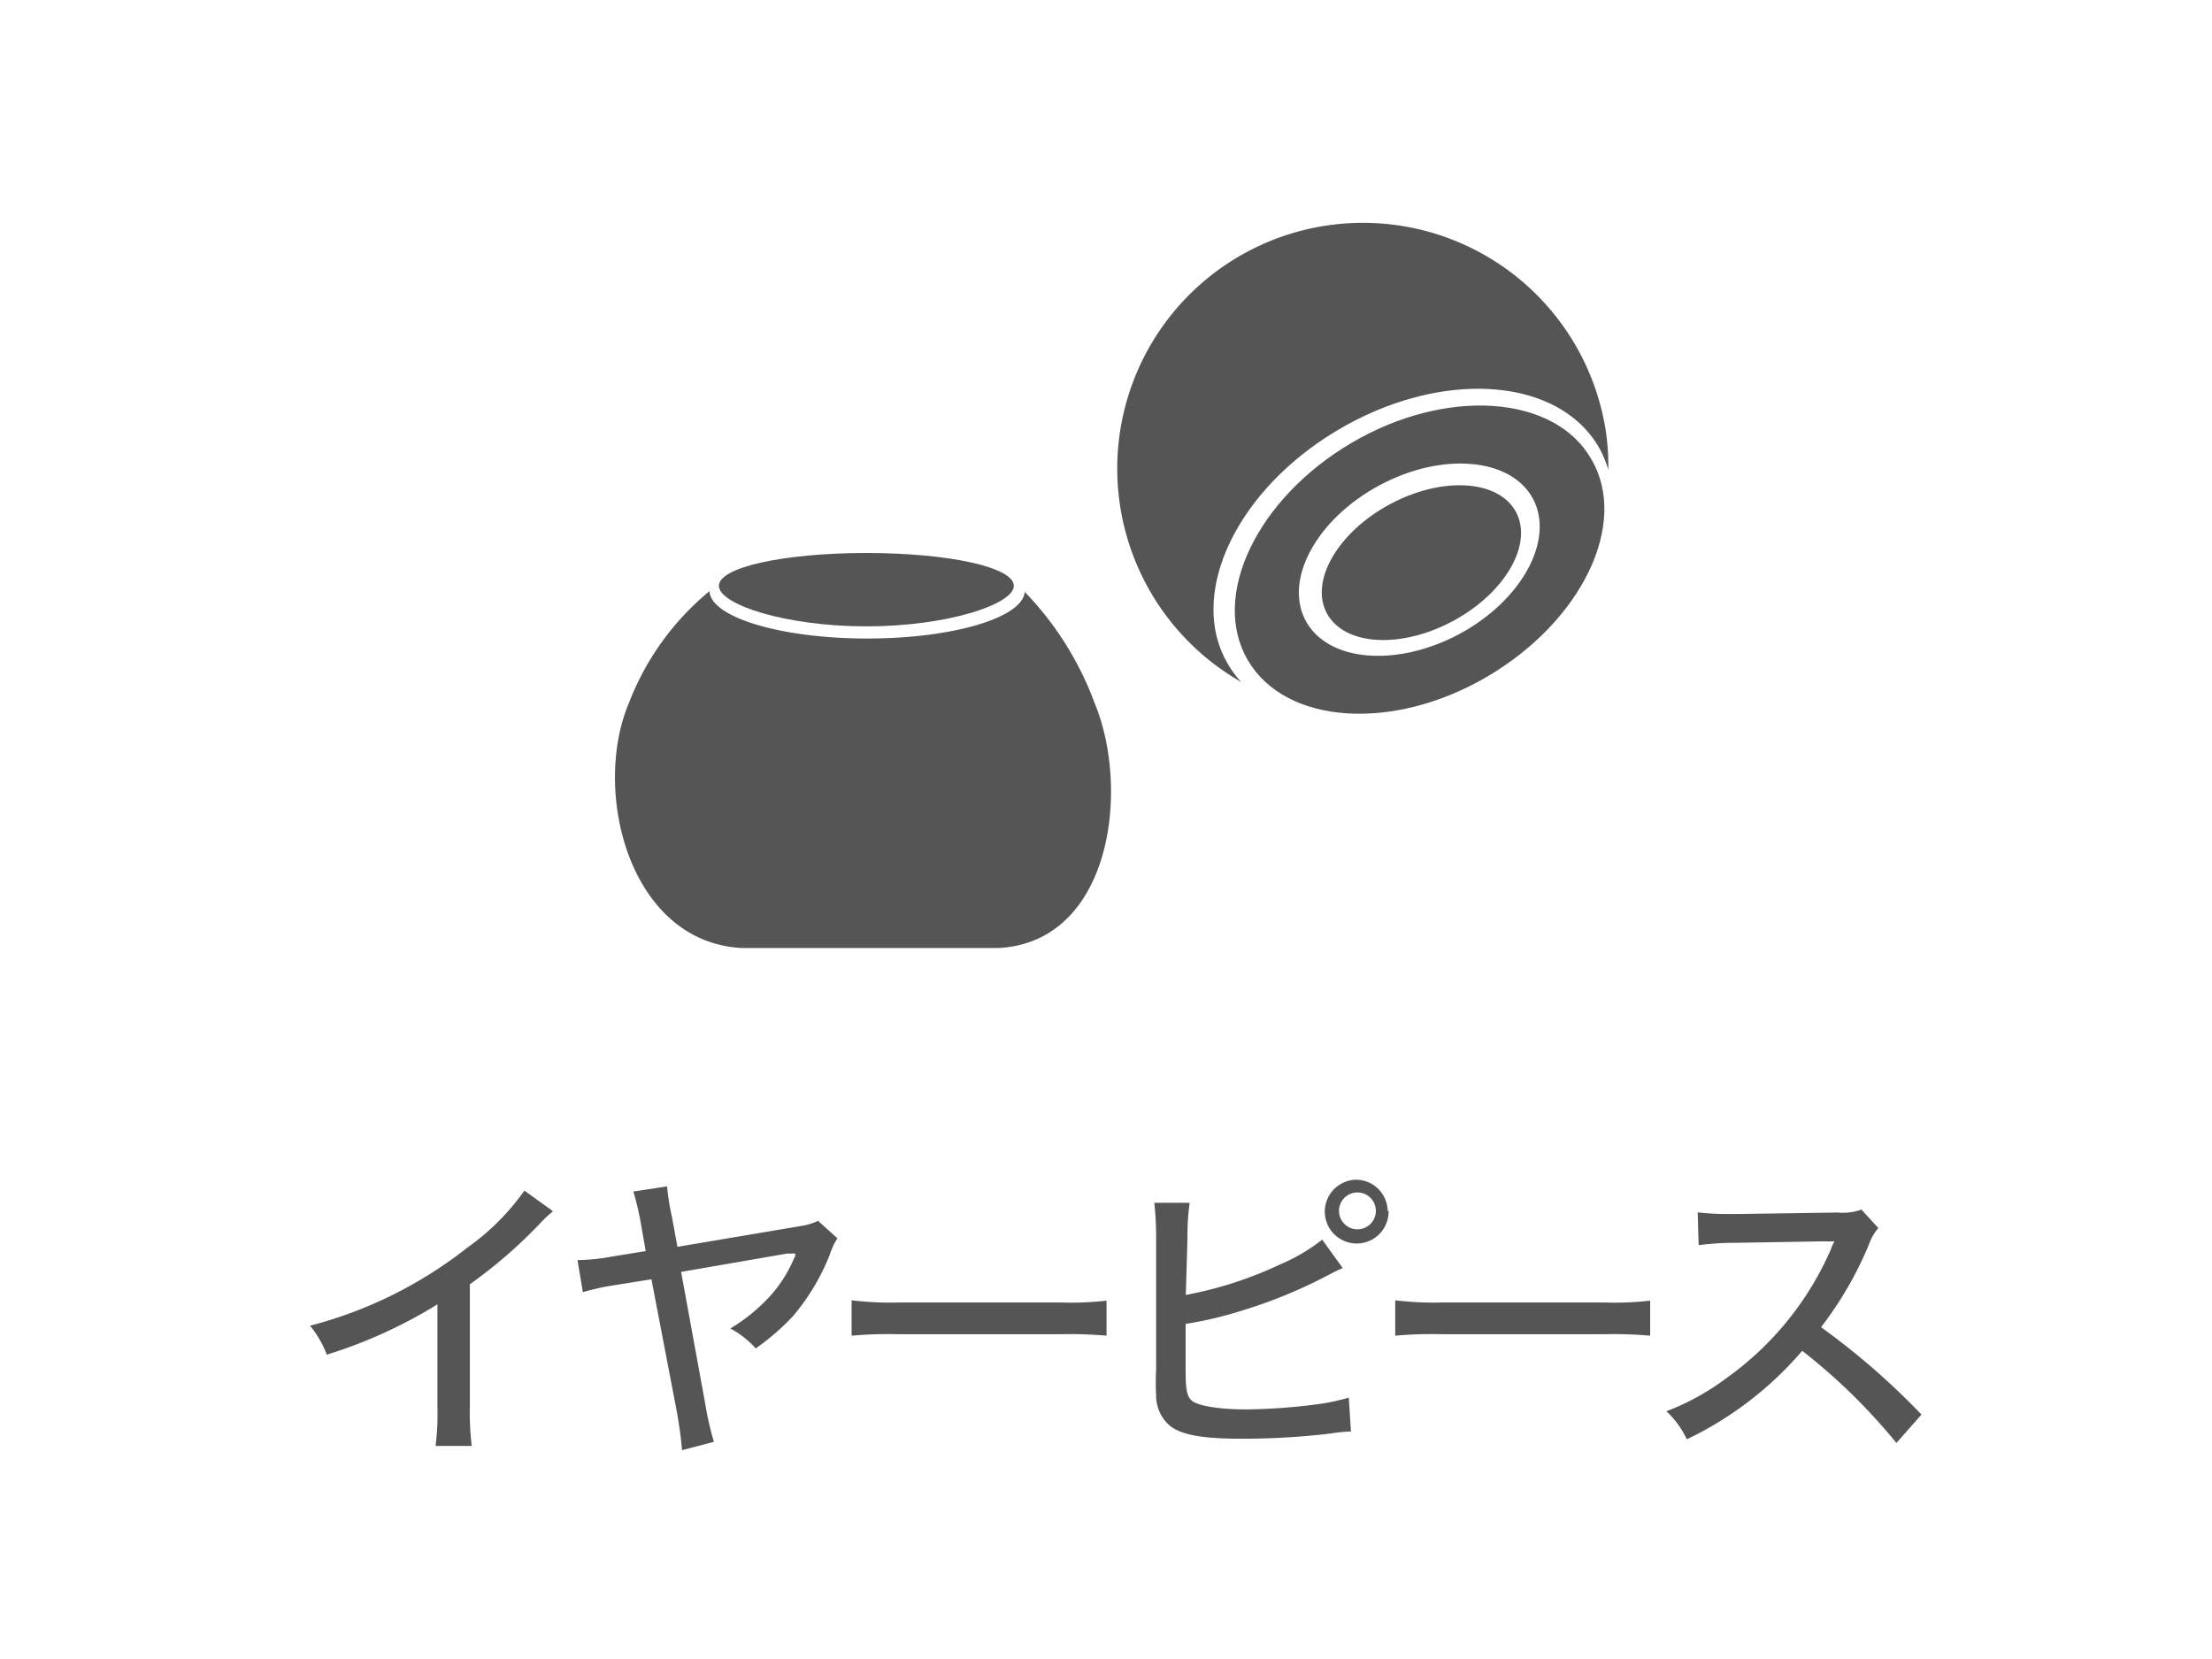
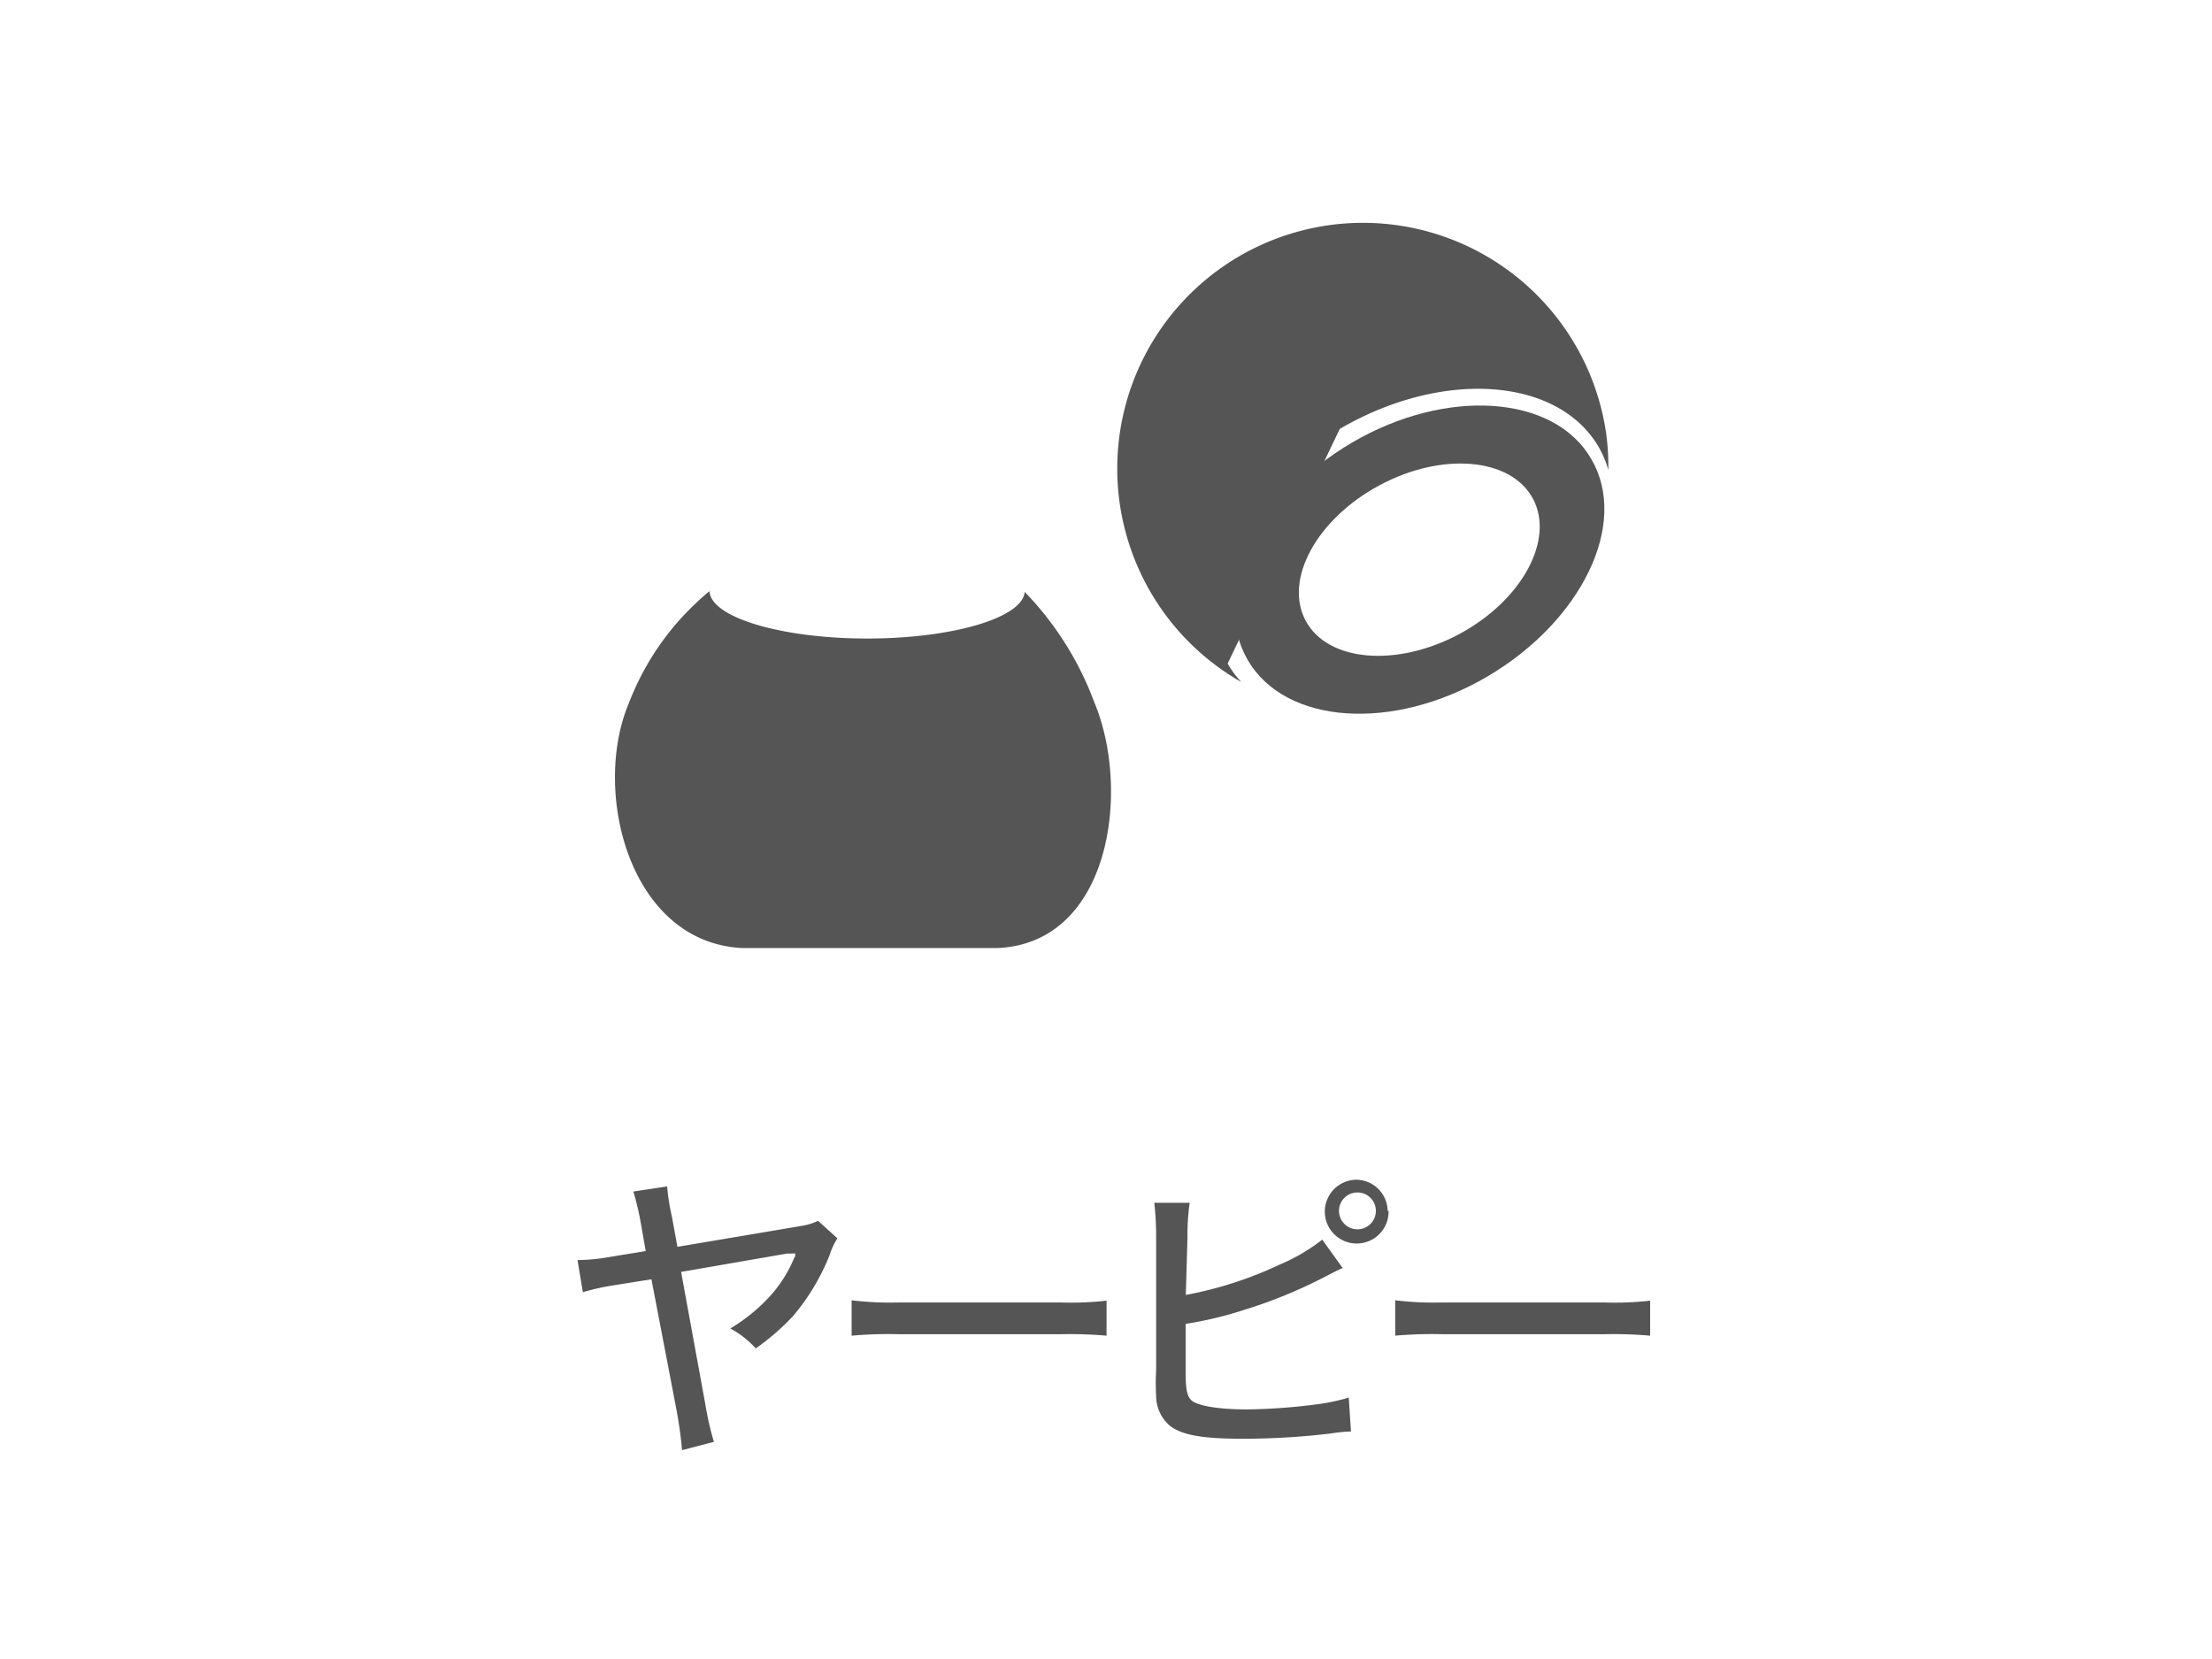
<svg xmlns="http://www.w3.org/2000/svg" viewBox="0 0 120 90">
  <defs>
    <style>.cls-1{fill:#555;}</style>
  </defs>
  <g id="textのコピー">
-     <path class="cls-1" d="M30,65.71a6.84,6.84,0,0,0-.74.7,26.23,26.23,0,0,1-3.77,3.26v6.61a15.11,15.11,0,0,0,.1,2.16H23.63a14.12,14.12,0,0,0,.1-2.16V70.76a26.1,26.1,0,0,1-6,2.73,5.64,5.64,0,0,0-.91-1.57,23.2,23.2,0,0,0,8.55-4.25,12.9,12.9,0,0,0,3.08-3.08Z" />
    <path class="cls-1" d="M45.43,67.18a3.6,3.6,0,0,0-.42.9,11.94,11.94,0,0,1-2,3.33A12.88,12.88,0,0,1,41,73.15a5.14,5.14,0,0,0-1.38-1.08,9.59,9.59,0,0,0,2.23-1.84,7.23,7.23,0,0,0,1.24-2,.17.17,0,0,0,.05-.13.46.46,0,0,0,0-.1l-.15,0a1.19,1.19,0,0,1-.26,0l-5.78,1,1.31,7.16a16.23,16.23,0,0,0,.47,2.06L37,78.67c-.05-.61-.13-1.23-.29-2.13L35.34,69.4l-2,.32a12.55,12.55,0,0,0-1.72.38l-.29-1.74a10.65,10.65,0,0,0,1.8-.18l1.9-.31-.29-1.65a15.47,15.47,0,0,0-.38-1.58l1.83-.28A12,12,0,0,0,36.45,66l.3,1.64L43.5,66.5a3.17,3.17,0,0,0,.88-.27Z" />
    <path class="cls-1" d="M46.2,70.54a17.29,17.29,0,0,0,2.52.12h8.87a16.87,16.87,0,0,0,2.44-.1v1.9a23,23,0,0,0-2.46-.08H48.74a22.32,22.32,0,0,0-2.54.08Z" />
    <path class="cls-1" d="M64.33,70.25a20.9,20.9,0,0,0,5.08-1.64,10,10,0,0,0,2.32-1.36l1.11,1.54c-.3.13-.33.15-.74.36a26.59,26.59,0,0,1-4.57,1.9,20.82,20.82,0,0,1-3.21.77v2.52c0,1,.06,1.4.33,1.64s1.26.48,3,.48a31.83,31.83,0,0,0,3.82-.28,11,11,0,0,0,1.7-.36l.12,1.84c-.07,0-.44,0-1.13.11a40.21,40.21,0,0,1-4.79.28c-2.14,0-3.27-.2-3.91-.71a2.13,2.13,0,0,1-.74-1.62,12.51,12.51,0,0,1,0-1.42V67.13a16.48,16.48,0,0,0-.1-1.88h1.92a12.45,12.45,0,0,0-.12,1.9Zm11-4.56A1.73,1.73,0,1,1,73.56,64,1.72,1.72,0,0,1,75.28,65.69Zm-2.69,0a1,1,0,0,0,1,1,1,1,0,1,0-1-1Z" />
    <path class="cls-1" d="M75.69,70.54a17.29,17.29,0,0,0,2.52.12h8.86a17,17,0,0,0,2.45-.1v1.9a23,23,0,0,0-2.46-.08H78.23a22.32,22.32,0,0,0-2.54.08Z" />
-     <path class="cls-1" d="M102.88,78.28a31.94,31.94,0,0,0-5.11-5,19,19,0,0,1-6.26,4.8,5,5,0,0,0-1.11-1.52,13.33,13.33,0,0,0,3.29-1.82,16.82,16.82,0,0,0,5.65-7,1.28,1.28,0,0,1,.1-.25.69.69,0,0,0,.07-.15,4.26,4.26,0,0,1-.51,0l-4.75.08a15.39,15.39,0,0,0-2.1.13l-.05-1.78a13.9,13.9,0,0,0,1.69.09h.44l5.46-.08a3,3,0,0,0,1.29-.16l.92,1a2.62,2.62,0,0,0-.49.84A19.7,19.7,0,0,1,98.79,72a39.57,39.57,0,0,1,5.45,4.74Z" />
    <path class="cls-1" d="M59.37,38.11a17.23,17.23,0,0,0-3.78-6c-.11,1.4-3.89,2.53-8.55,2.53s-8.49-1.15-8.55-2.57a14.66,14.66,0,0,0-4.38,6.09c-2,4.74,0,12.93,6.12,13.27.22,0,13.7,0,13.91,0C60.27,51.14,61.35,42.85,59.37,38.11Z" />
-     <path class="cls-1" d="M55,31.78c0,1-3.6,2.2-8,2.2s-8-1.19-8-2.2S42.53,30,47,30,55,30.77,55,31.78Z" />
-     <path class="cls-1" d="M72.68,23.27c5.56-3.25,11.85-2.82,14.06,1a5.63,5.63,0,0,1,.51,1.22,13.19,13.19,0,0,0-.12-2A13.33,13.33,0,1,0,67.34,37a5.41,5.41,0,0,1-.74-1C64.39,32.21,67.11,26.52,72.68,23.27Z" />
-     <ellipse class="cls-1" cx="77.11" cy="30.52" rx="5.82" ry="3.6" transform="translate(-5.27 40.05) rotate(-28.19)" />
+     <path class="cls-1" d="M72.68,23.27c5.56-3.25,11.85-2.82,14.06,1a5.63,5.63,0,0,1,.51,1.22,13.19,13.19,0,0,0-.12-2A13.33,13.33,0,1,0,67.34,37a5.41,5.41,0,0,1-.74-1Z" />
    <path class="cls-1" d="M86.33,24.91c-2-3.5-7.88-3.9-13-.89s-7.68,8.29-5.64,11.79,7.88,3.9,13,.89S88.38,28.41,86.33,24.91ZM79.16,34.4c-3.41,1.82-7.14,1.5-8.33-.73s.6-5.51,4-7.34,7.14-1.5,8.33.72S82.57,32.57,79.16,34.4Z" />
  </g>
</svg>